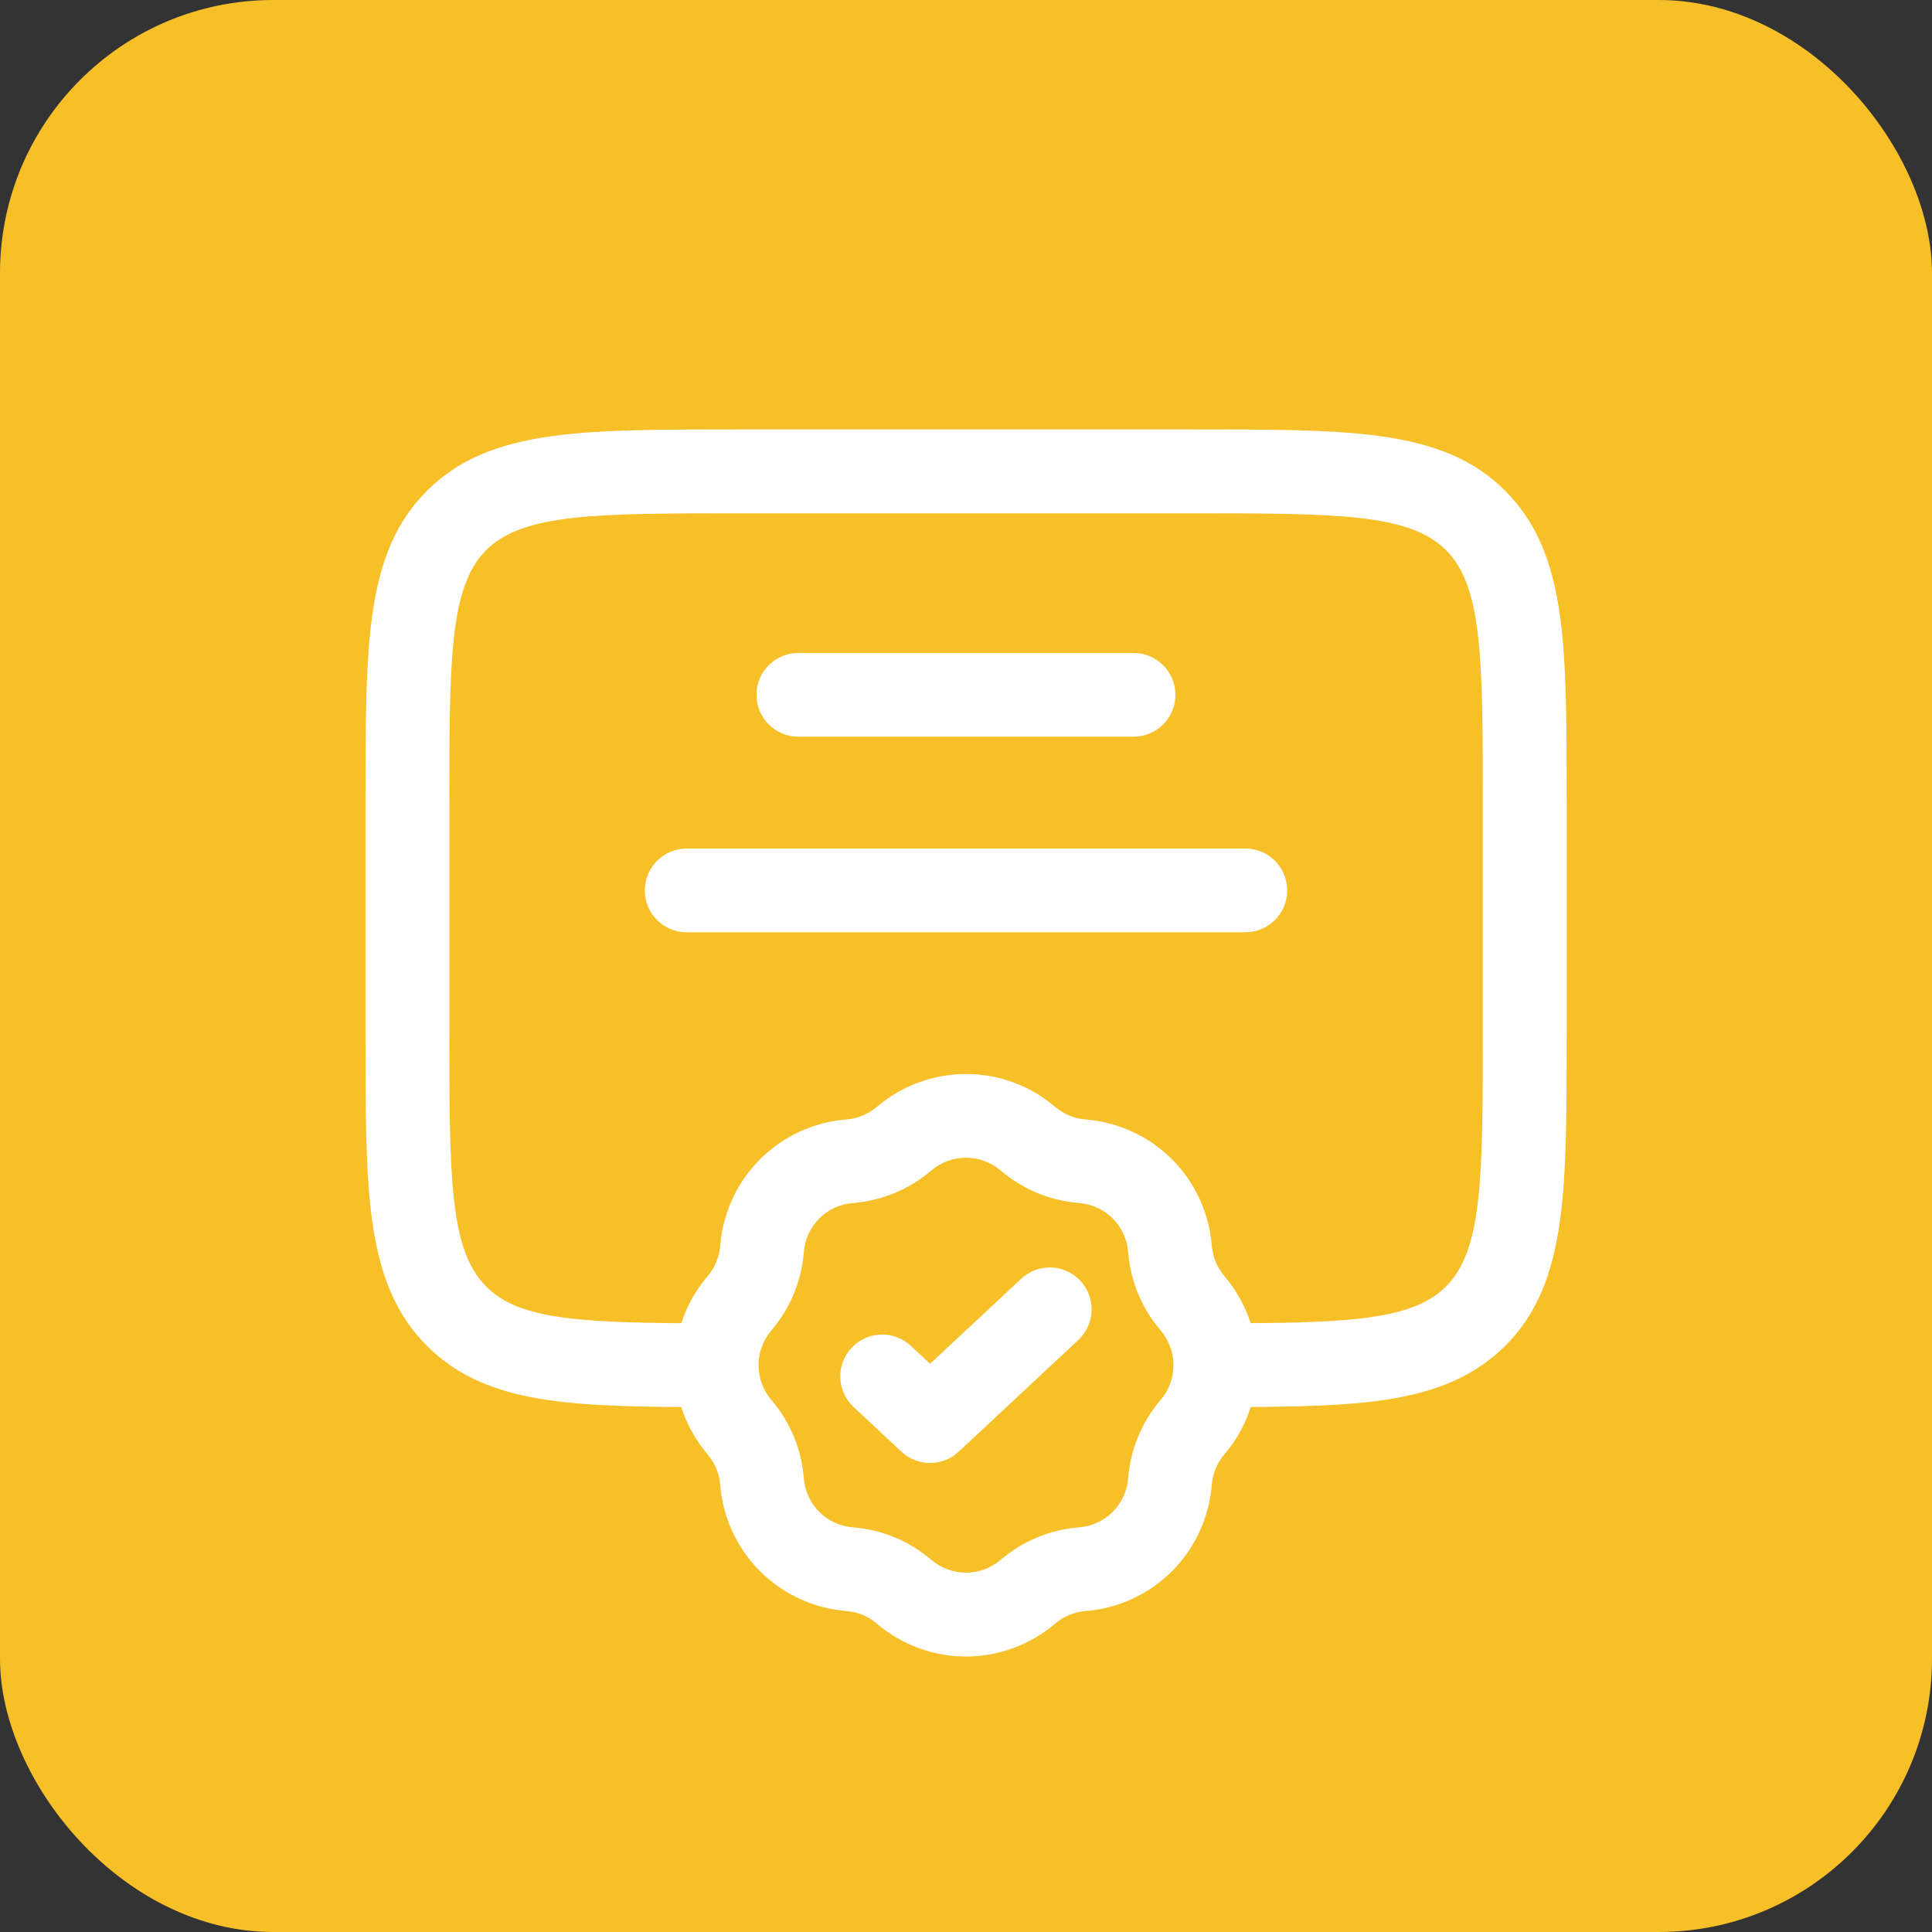
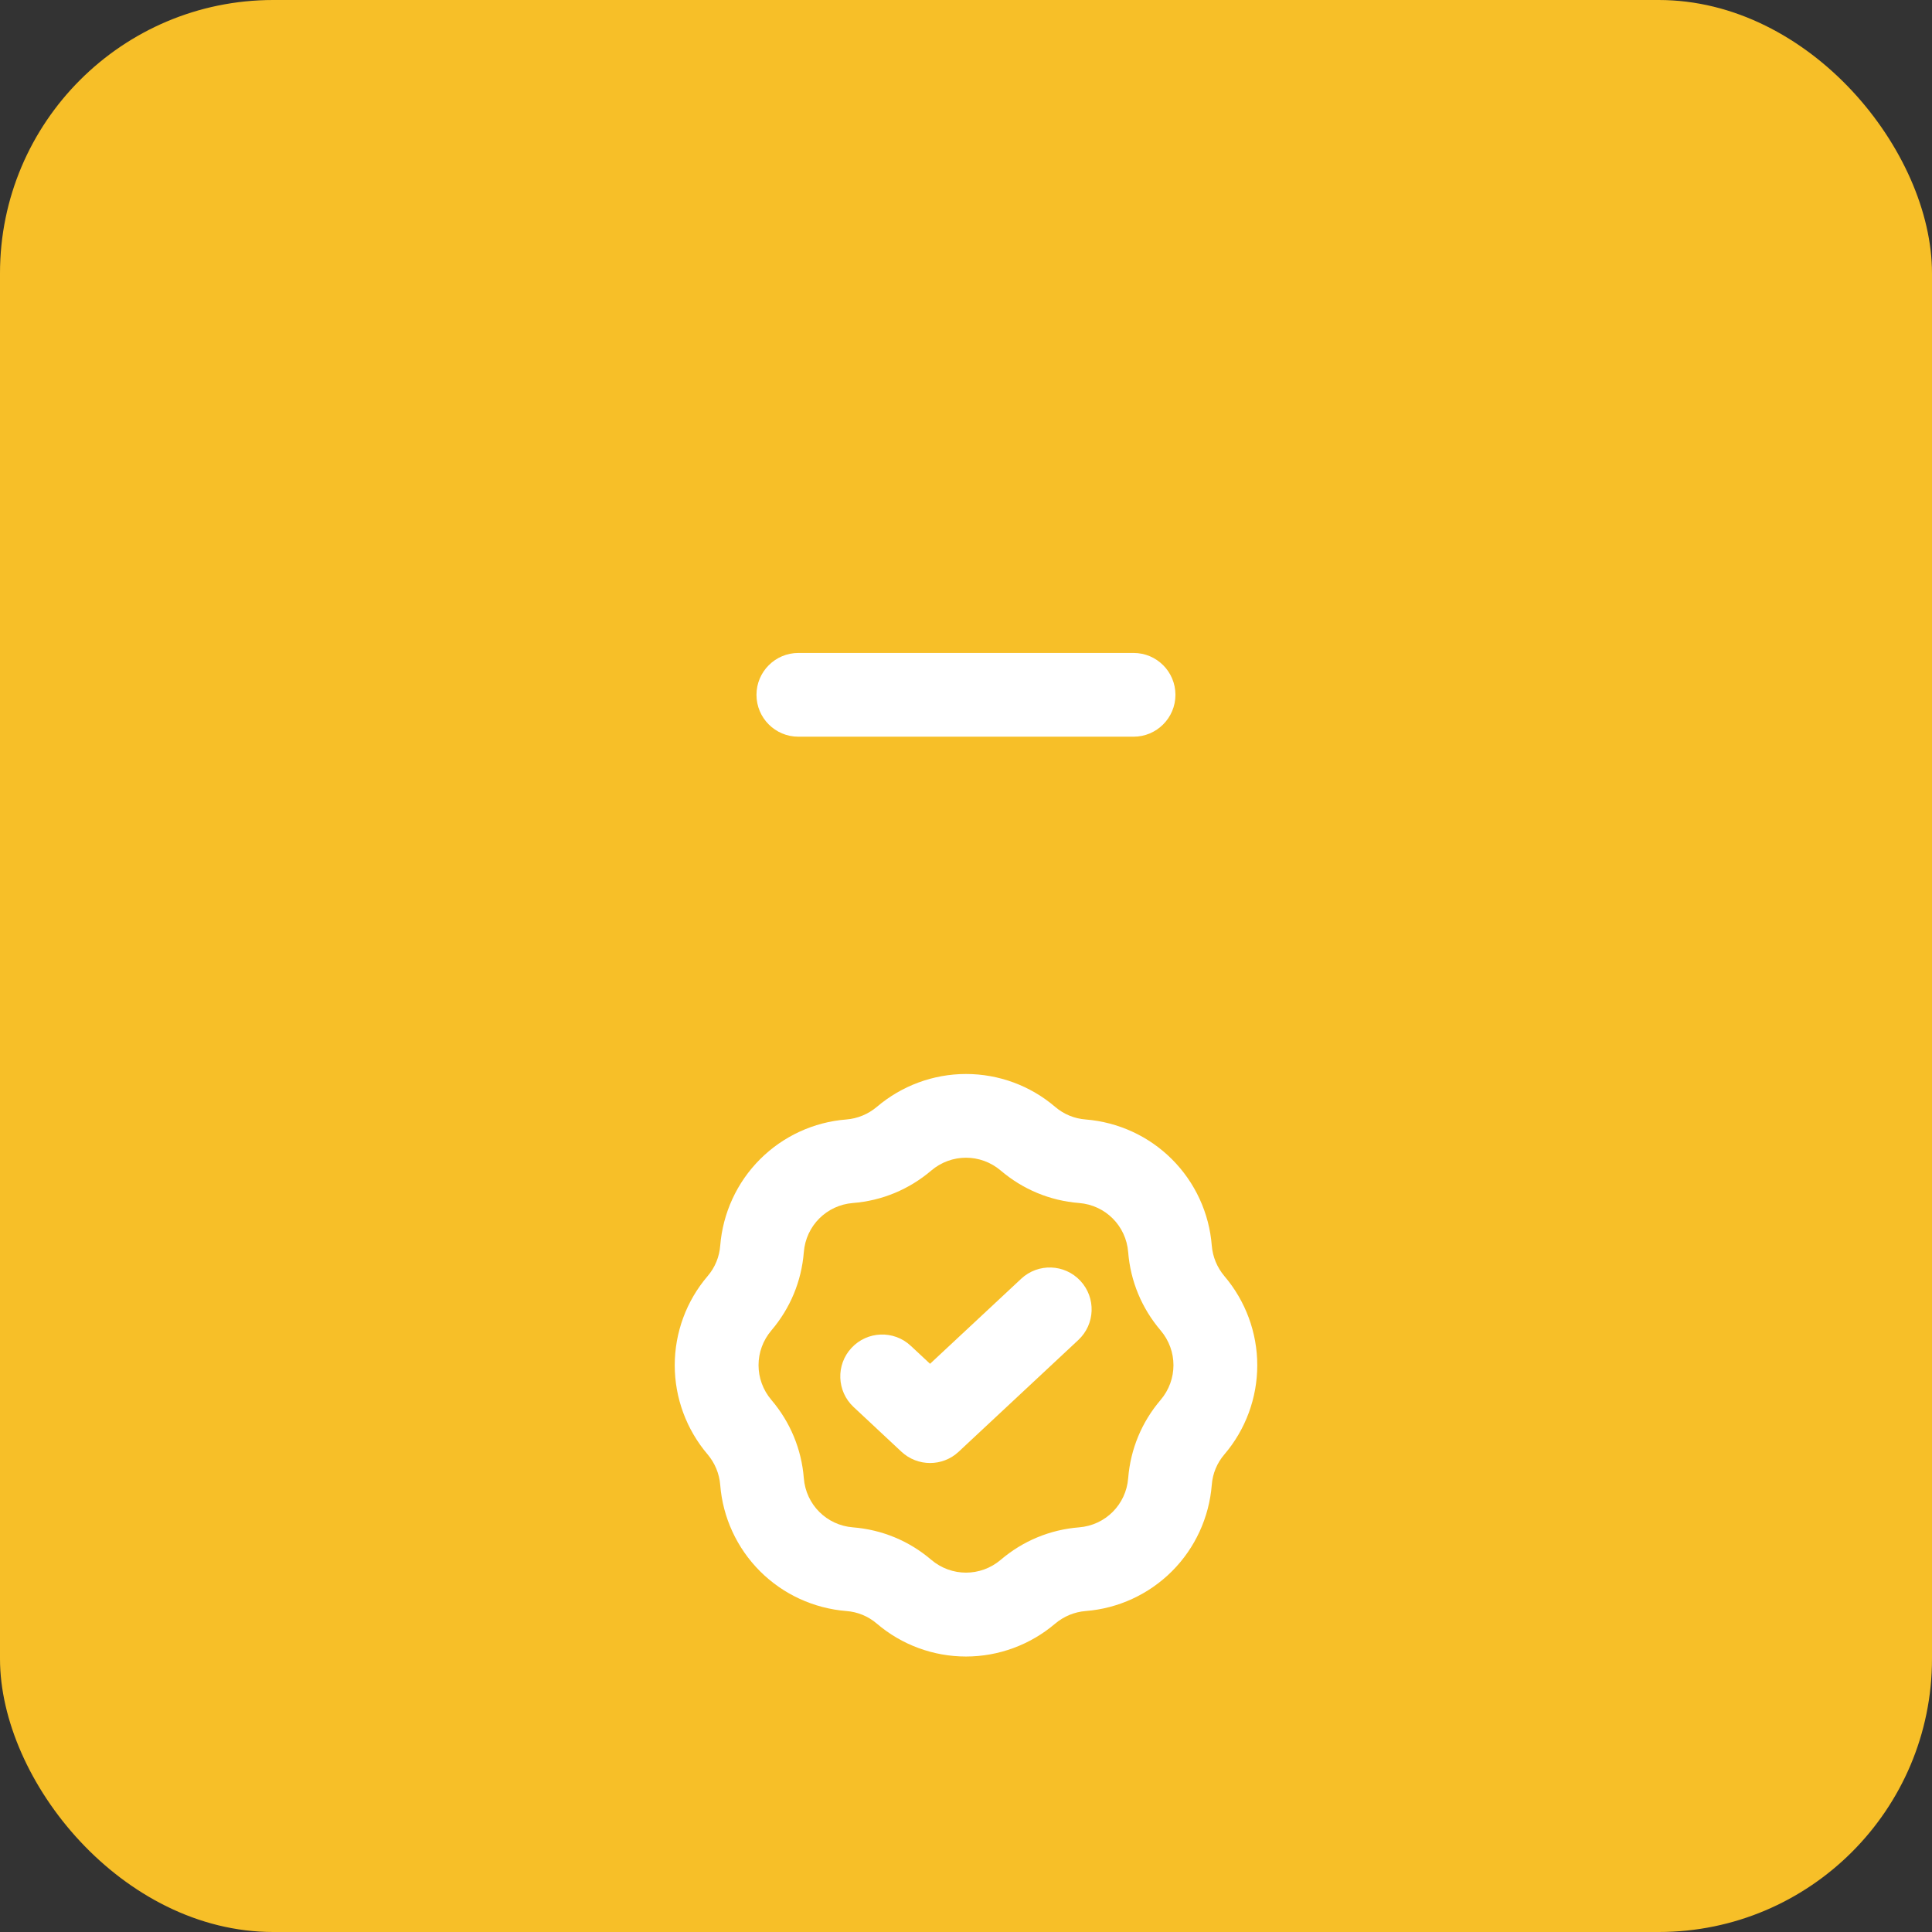
<svg xmlns="http://www.w3.org/2000/svg" id="Layer_2" data-name="Layer 2" viewBox="0 0 251 251">
  <rect x="0" y="0" width="251" height="251" fill="#333333" stroke="none" />
  <defs>
    <style>
      .cls-1 {
        fill: #f7bf28;
      }

      .cls-1, .cls-2 {
        stroke-width: 0px;
      }

      .cls-2 {
        fill: #fff;
      }
    </style>
  </defs>
  <g id="Layer_1-2" data-name="Layer 1">
    <g id="Layer_1-2" data-name="Layer 1-2">
      <g>
        <rect class="cls-1" width="251" height="251" rx="35.5" ry="35.5" />
        <g>
-           <path class="cls-2" d="M158.18,182.8l-.03-10.89,5.92-.02c13.04-.14,19.92-.89,23.79-4.75,4.78-4.78,4.78-14.32,4.78-33.32v-29.03c0-19,0-28.54-4.78-33.32s-14.32-4.78-33.32-4.78h-58.06c-19,0-28.54,0-33.32,4.78s-4.78,14.32-4.78,33.32v29.03c0,19,0,28.54,4.78,33.32,4.01,4.01,10.97,4.69,26.09,4.77l-.06,10.89c-16.13-.09-26.44-.67-33.73-7.96-3.93-3.93-6.13-8.99-7.13-16.4-.85-6.29-.85-13.98-.85-24.62v-29.03c0-10.64,0-18.33.85-24.62,1-7.41,3.19-12.47,7.13-16.4,3.93-3.93,8.99-6.13,16.4-7.13,6.29-.85,13.98-.85,24.62-.85h58.06c10.64,0,18.33,0,24.62.85,7.41,1,12.47,3.19,16.4,7.13s6.13,8.99,7.13,16.4c.85,6.29.85,13.98.85,24.62v29.03c0,10.64,0,18.33-.85,24.62-1,7.41-3.19,12.47-7.13,16.4-7.14,7.14-17.51,7.79-31.38,7.94h-.04l-5.95.02h0Z" />
          <path class="cls-2" d="M147.27,95.71h-43.55c-3.01,0-5.44-2.44-5.44-5.44s2.44-5.44,5.44-5.44h43.55c3.01,0,5.44,2.44,5.44,5.44s-2.44,5.44-5.44,5.44Z" />
-           <path class="cls-2" d="M161.79,121.12h-72.58c-3.01,0-5.44-2.44-5.44-5.44s2.44-5.44,5.44-5.44h72.58c3.01,0,5.44,2.44,5.44,5.44s-2.44,5.44-5.44,5.44Z" />
          <path class="cls-2" d="M125.5,215.21c-4.24,0-8.35-1.51-11.58-4.27-1.12-.96-2.5-1.53-3.97-1.64-4.23-.34-8.21-2.17-11.21-5.17s-4.84-6.98-5.17-11.21c-.12-1.47-.69-2.84-1.64-3.97-2.75-3.23-4.27-7.34-4.27-11.58s1.51-8.35,4.27-11.58c.96-1.12,1.53-2.5,1.64-3.97.34-4.23,2.17-8.21,5.17-11.21s6.98-4.84,11.21-5.17c1.47-.12,2.84-.69,3.97-1.64h0c3.23-2.75,7.34-4.27,11.58-4.27s8.35,1.51,11.58,4.27c1.12.96,2.5,1.53,3.97,1.64,4.23.34,8.21,2.17,11.21,5.17s4.84,6.98,5.17,11.21c.12,1.47.69,2.84,1.64,3.97,2.75,3.23,4.27,7.34,4.27,11.58s-1.51,8.35-4.27,11.58c-.96,1.12-1.53,2.49-1.64,3.97-.34,4.23-2.17,8.21-5.17,11.21s-6.98,4.84-11.21,5.17c-1.47.12-2.84.69-3.97,1.64-3.23,2.75-7.34,4.27-11.58,4.27ZM120.98,152.08h0c-2.88,2.45-6.39,3.91-10.16,4.21-3.43.27-6.12,2.96-6.39,6.39-.3,3.77-1.76,7.28-4.21,10.16-2.23,2.62-2.23,6.42,0,9.04,2.45,2.88,3.91,6.39,4.21,10.16.27,3.43,2.96,6.12,6.39,6.39,3.77.3,7.29,1.76,10.16,4.21,2.62,2.23,6.42,2.23,9.04,0,2.88-2.45,6.39-3.91,10.16-4.21,3.43-.27,6.12-2.96,6.39-6.39.3-3.77,1.76-7.29,4.21-10.16,2.23-2.62,2.23-6.42,0-9.04-2.45-2.88-3.91-6.39-4.21-10.16-.27-3.43-2.96-6.12-6.39-6.39-3.77-.3-7.28-1.76-10.16-4.21-2.62-2.23-6.42-2.23-9.04,0Z" />
          <path class="cls-2" d="M120.83,190.07c-1.33,0-2.67-.49-3.71-1.46l-6.22-5.81c-2.2-2.05-2.32-5.5-.27-7.69,2.05-2.2,5.5-2.32,7.69-.27l2.51,2.34,11.84-11.05c2.2-2.05,5.64-1.93,7.69.27s1.93,5.64-.27,7.69l-15.55,14.52c-1.05.98-2.38,1.46-3.71,1.46Z" />
        </g>
      </g>
    </g>
  </g>
</svg>